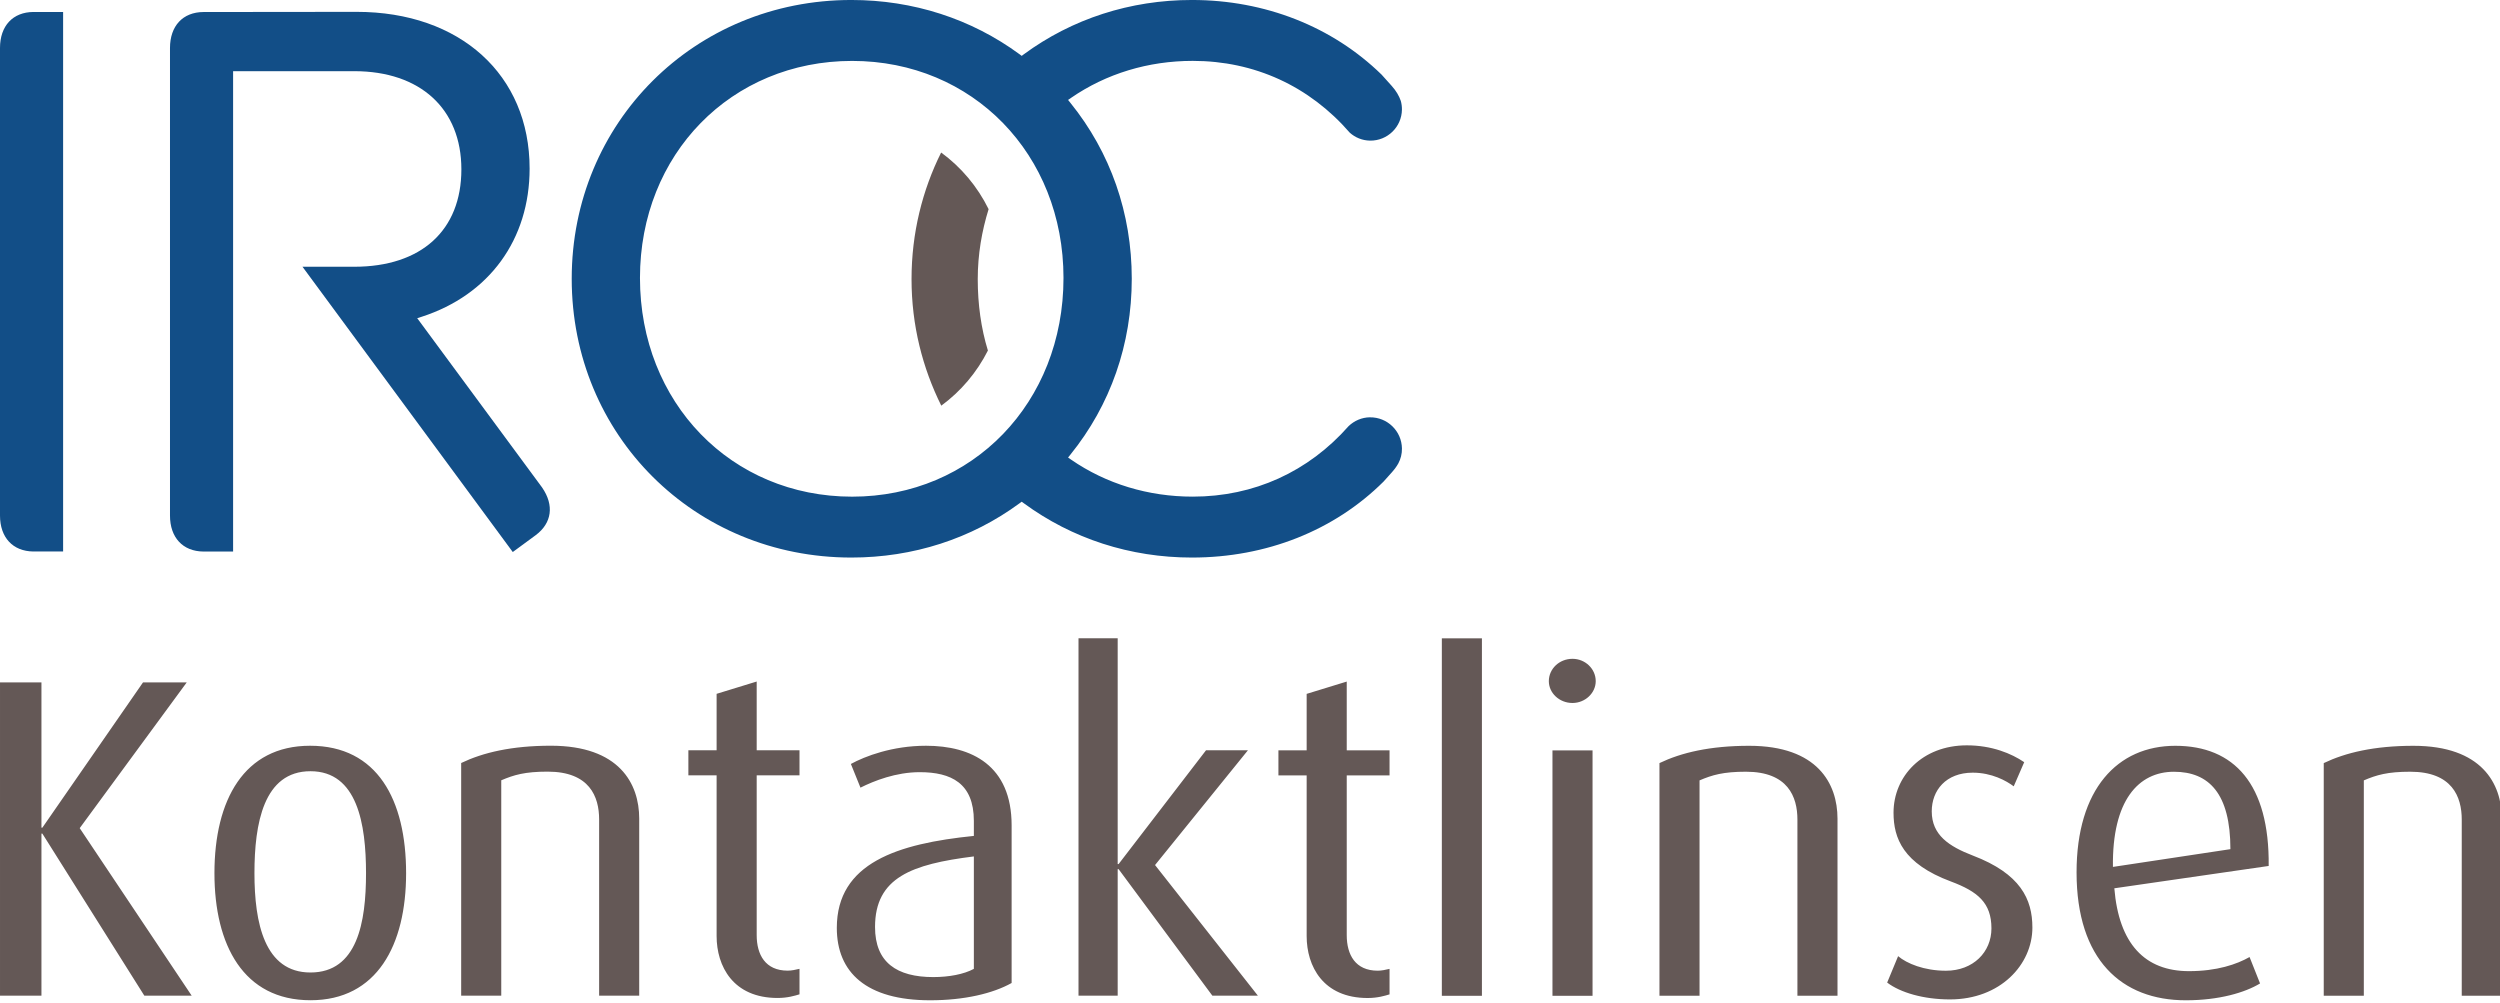
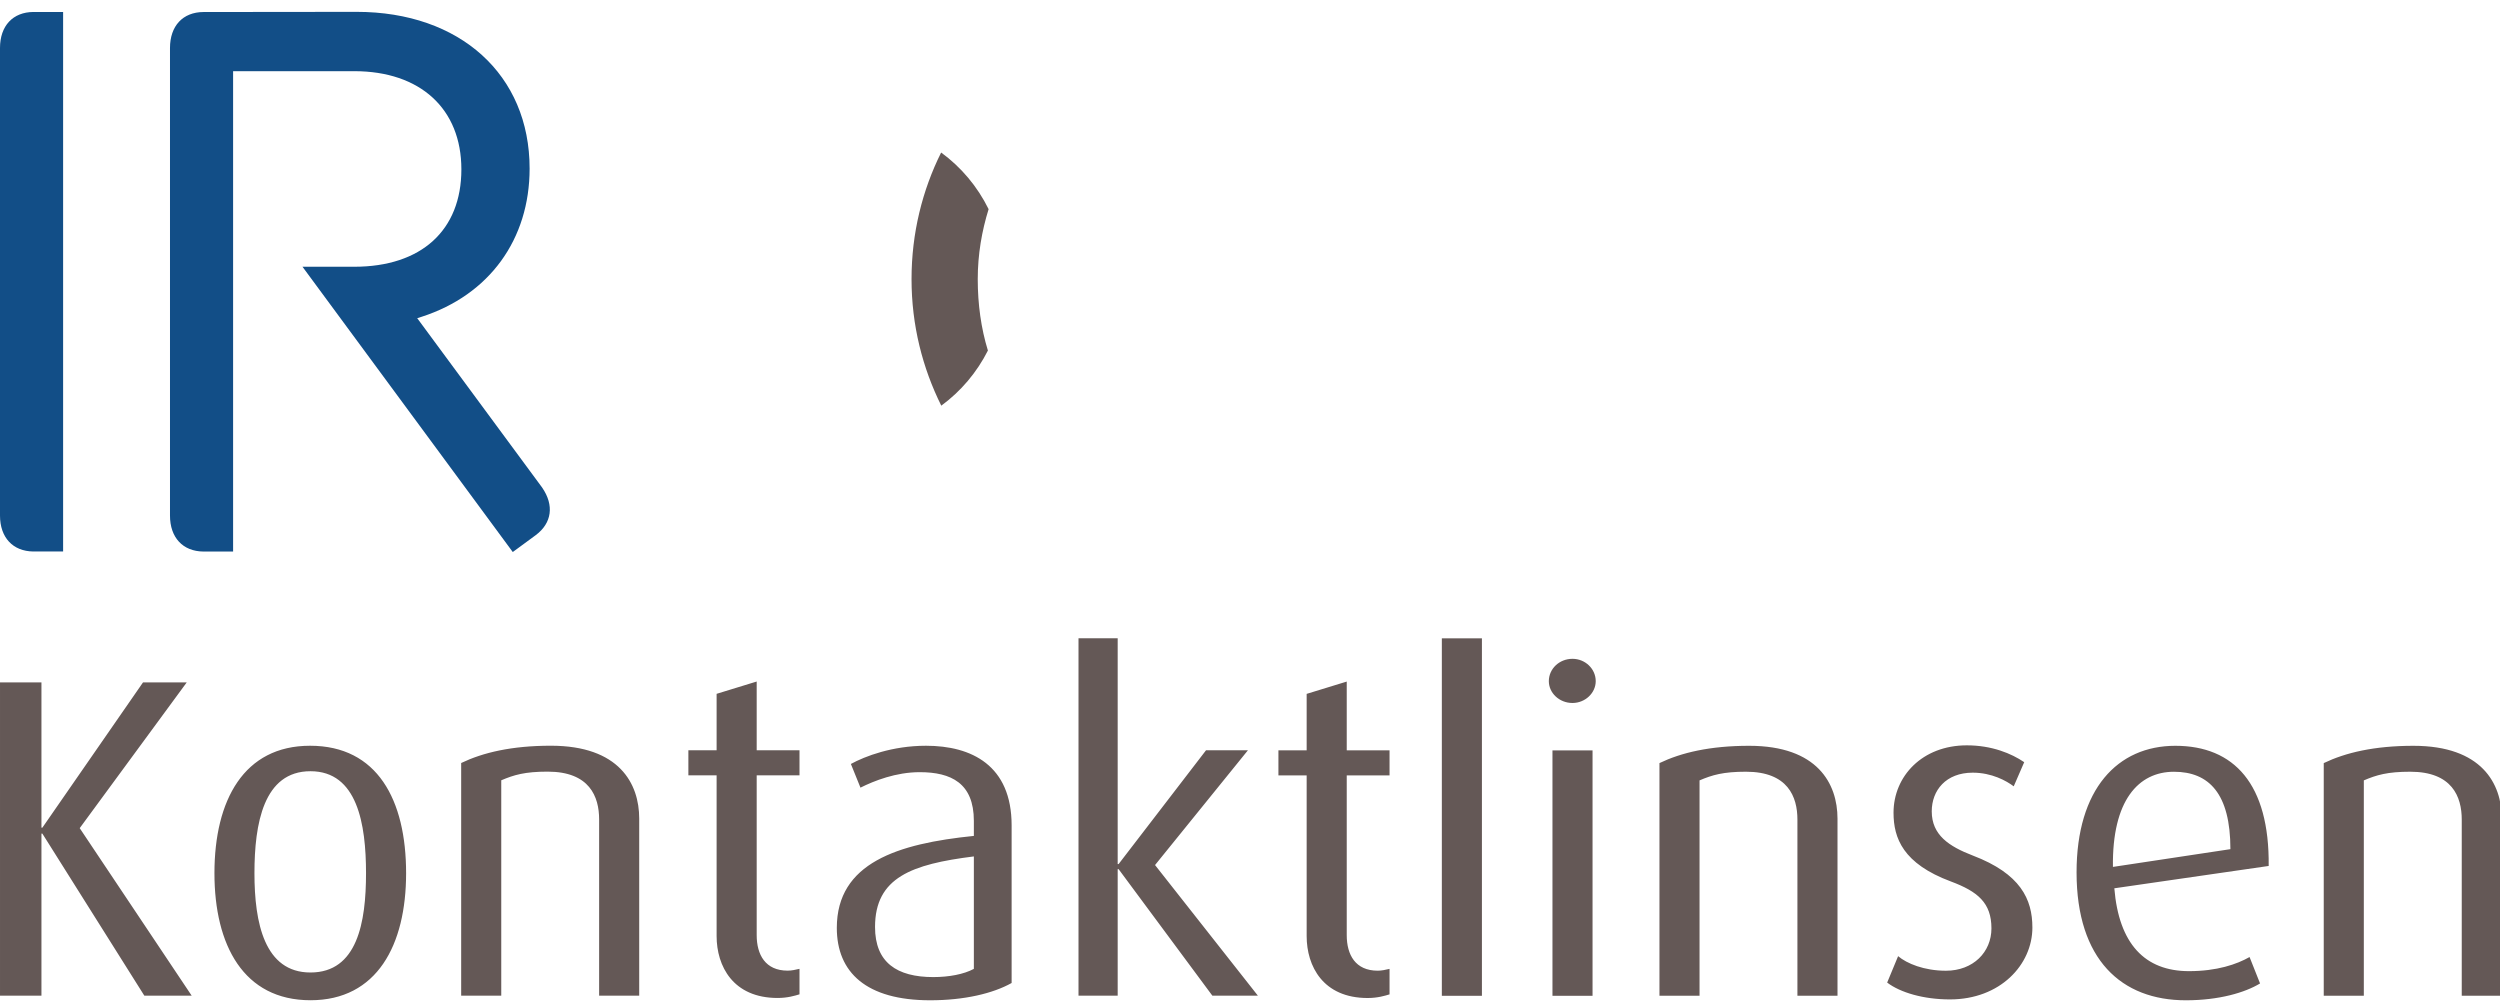
<svg xmlns="http://www.w3.org/2000/svg" width="364" height="146" version="1.1" xml:space="preserve" style="">
  <rect id="backgroundrect" width="100%" height="100%" x="0" y="0" fill="none" stroke="none" class="" style="" />
  <path d="m0,6.984 l0,68.073 c0,3.203 1.863,5.211 4.862,5.241 l4.327,-0.006 l0,-78.549 l-4.303,0 c-3.017,0.012 -4.886,2.025 -4.886,5.241 " fill="#124e87" fill-rule="nonzero" id="path16" class="" />
  <path d="m78.945,71 l-18.199,-24.672 l0.661,-0.21 c9.833,-3.185 15.705,-11.251 15.705,-21.583 c0,-13.643 -10.121,-22.809 -25.183,-22.809 l-22.292,0.024 c-3.017,0.012 -4.886,2.025 -4.886,5.241 l0,68.073 c0,3.203 1.863,5.211 4.862,5.241 l4.327,-0.006 l0,-69.936 l17.634,0 c9.622,0 15.603,5.475 15.603,14.298 c0,8.877 -5.83,14.178 -15.603,14.178 l-7.531,0 l30.616,41.537 l3.36,-2.47 c2.338,-1.755 2.687,-4.333 0.926,-6.9 " fill="#124e87" fill-rule="nonzero" id="path18" class="" />
  <path d="m137.053,59.063 c2.837,-2.074 5.169,-4.826 6.786,-8.024 c-0.992,-3.228 -1.479,-6.732 -1.479,-10.392 c0,-3.612 0.595,-7.014 1.581,-10.193 c-1.623,-3.3 -4.009,-6.131 -6.912,-8.246 c-2.735,5.499 -4.309,11.732 -4.309,18.44 c0,6.707 1.599,12.922 4.333,18.422 " fill="#645856" fill-rule="nonzero" id="path20" class="" />
-   <path d="m199.458,60.758 c-1.202,0.018 -2.284,0.511 -3.095,1.28 c-5.86,6.647 -13.782,10.272 -22.701,10.272 c-6.473,0 -12.598,-1.863 -17.706,-5.385 l-0.445,-0.307 l0.337,-0.421 c5.848,-7.236 8.937,-16.09 8.937,-25.61 c0,-9.526 -3.089,-18.385 -8.937,-25.616 l-0.337,-0.421 l0.445,-0.307 c5.115,-3.522 11.233,-5.379 17.706,-5.379 c9.003,0 16.991,3.684 22.869,10.458 c0.787,0.703 1.815,1.136 2.951,1.154 c2.53,0.03 4.604,-1.983 4.64,-4.514 c0.006,-0.439 -0.054,-0.865 -0.162,-1.262 c-0.252,-0.739 -0.685,-1.479 -1.322,-2.188 l-1.479,-1.647 c-7.176,-7.002 -16.991,-10.867 -27.617,-10.867 c-8.973,0 -17.442,2.735 -24.486,7.916 l-0.295,0.222 l-0.295,-0.222 c-7.038,-5.175 -15.513,-7.916 -24.51,-7.916 c-22.827,0 -40.714,17.833 -40.714,40.594 c0,22.761 17.881,40.588 40.714,40.588 c8.997,0 17.472,-2.735 24.51,-7.916 l0.295,-0.216 l0.295,0.216 c7.044,5.175 15.507,7.916 24.486,7.916 c10.831,0 20.742,-3.931 27.912,-11.071 l1.238,-1.382 c0.12,-0.138 0.234,-0.276 0.343,-0.415 l0,0 c0.036,-0.042 0.066,-0.09 0.102,-0.132 c0.174,-0.234 0.331,-0.475 0.463,-0.715 c0.343,-0.649 0.535,-1.376 0.523,-2.164 c-0.036,-2.542 -2.128,-4.574 -4.67,-4.538 m-75.381,11.552 c-17.61,0 -30.893,-13.691 -30.893,-31.843 c0,-18.019 13.283,-31.602 30.893,-31.602 c17.544,0 30.773,13.583 30.773,31.602 c0,18.151 -13.229,31.843 -30.773,31.843 " fill="#124e87" fill-rule="nonzero" id="path22" class="" />
  <path d="m27.912,144.974 l-16.306,-24.396 l15.579,-21.216 l-6.365,0 l-14.653,21.15 l-0.132,0 l0,-21.15 l-6.034,0 l0,45.612 l6.034,0 l0,-23.602 l0.132,0 l14.851,23.602 l6.894,0 zm31.217,-17.833 c0,-10.674 -4.177,-18.56 -13.986,-18.56 c-9.61,0 -13.92,7.892 -13.92,18.56 c0,10.476 4.243,18.494 13.986,18.494 c9.677,0 13.92,-8.024 13.92,-18.494 m-5.836,0 c0,7.158 -1.262,14.455 -8.09,14.455 c-6.695,0 -8.156,-7.224 -8.156,-14.455 c0,-7.224 1.328,-14.851 8.156,-14.851 c6.828,0 8.09,7.693 8.09,14.851 m39.776,17.833 l0,-25.79 c0,-5.103 -2.915,-10.608 -12.862,-10.608 c-5.704,0 -9.875,0.992 -13.06,2.518 l0,33.874 l5.836,0 l0,-31.356 c1.857,-0.793 3.444,-1.262 6.762,-1.262 c6.1,0 7.489,3.648 7.489,6.96 l0,25.658 l5.836,0 zm23.338,-0.198 l0,-3.714 c-0.595,0.132 -1.124,0.264 -1.725,0.264 c-3.246,0 -4.508,-2.32 -4.508,-5.169 l0,-23.266 l6.233,0 l0,-3.648 l-6.233,0 l0,-10.013 l-5.836,1.791 l0,8.222 l-4.111,0 l0,3.648 l4.111,0 l0,23.398 c0,4.375 2.386,9.015 8.883,9.015 c1.461,0 2.518,-0.331 3.179,-0.529 m30.893,-1.659 l0,-22.935 c0,-8.751 -5.836,-11.6 -12.465,-11.6 c-4.904,0 -8.883,1.527 -10.939,2.651 l1.394,3.45 c1.989,-0.998 5.169,-2.254 8.619,-2.254 c4.574,0 7.892,1.593 7.892,7.092 l0,2.188 c-11.071,1.124 -19.954,3.913 -19.954,13.391 c0,6.497 4.309,10.542 13.589,10.542 c4.971,0 9.148,-0.992 11.864,-2.518 m-5.499,-2.056 c-1.461,0.793 -3.648,1.196 -5.902,1.196 c-5.301,0 -8.487,-2.122 -8.487,-7.29 c0,-7.224 5.367,-9.148 14.389,-10.278 l0,16.372 zm41.363,3.913 l-14.984,-19.029 l13.523,-16.709 l-6.1,0 l-12.73,16.57 l-0.132,0 l0,-32.882 l-5.704,0 l0,52.043 l5.704,0 l0,-18.428 l0.132,0 l13.655,18.428 l6.629,0 zm19.161,-0.198 l0,-3.714 c-0.595,0.132 -1.124,0.264 -1.725,0.264 c-3.252,0 -4.508,-2.32 -4.508,-5.169 l0,-23.266 l6.233,0 l0,-3.648 l-6.233,0 l0,-10.013 l-5.836,1.791 l0,8.222 l-4.111,0 l0,3.648 l4.111,0 l0,23.398 c0,4.375 2.386,9.015 8.883,9.015 c1.461,0 2.518,-0.331 3.179,-0.529 m13.457,-51.839 l-5.836,0 l0,52.043 l5.836,0 l0,-52.043 zm16.57,6.233 c0,-1.791 -1.527,-3.252 -3.384,-3.252 c-1.923,0 -3.444,1.461 -3.444,3.252 c0,1.725 1.527,3.179 3.444,3.179 c1.857,0 3.384,-1.461 3.384,-3.179 m-0.463,10.079 l-5.836,0 l0,35.731 l5.836,0 l0,-35.731 zm35.665,35.731 l0,-25.79 c0,-5.103 -2.915,-10.608 -12.862,-10.608 c-5.704,0 -9.875,0.992 -13.06,2.518 l0,33.874 l5.836,0 l0,-31.356 c1.857,-0.793 3.45,-1.262 6.762,-1.262 c6.1,0 7.489,3.648 7.489,6.96 l0,25.658 l5.836,0 zm28.375,-9.947 c0,-4.111 -1.725,-7.825 -8.685,-10.476 c-3.45,-1.328 -5.968,-2.981 -5.968,-6.431 c0,-3.047 2.056,-5.632 5.968,-5.632 c2.783,0 4.904,1.19 5.968,1.989 l1.527,-3.516 c-1.857,-1.262 -4.706,-2.452 -8.354,-2.452 c-6.497,0 -10.674,4.508 -10.674,9.809 c0,3.714 1.394,7.423 8.354,10.013 c3.913,1.461 5.902,3.113 5.902,6.828 c0,3.45 -2.651,6.167 -6.629,6.167 c-3.179,0 -5.704,-1.058 -6.96,-2.122 l-1.593,3.847 c1.923,1.461 5.307,2.452 9.148,2.452 c7.29,0 11.997,-5.037 11.997,-10.476 m34.403,-8.949 c0.132,-11.93 -5.037,-17.502 -13.589,-17.502 c-8.42,0 -14.383,6.299 -14.383,18.428 c0,12.73 6.563,18.626 15.909,18.626 c4.838,0 8.619,-1.124 10.807,-2.452 l-1.527,-3.847 c-1.857,1.064 -4.772,2.056 -8.817,2.056 c-6.431,0 -10.211,-3.979 -10.873,-12.063 l22.472,-3.252 zm-5.572,-2.452 l-17.105,2.584 c-0.132,-9.677 3.714,-13.854 8.883,-13.854 c5.103,0 8.222,3.179 8.222,11.269 m39.512,21.349 l0,-25.79 c0,-5.103 -2.915,-10.608 -12.862,-10.608 c-5.704,0 -9.875,0.992 -13.06,2.518 l0,33.874 l5.836,0 l0,-31.356 c1.857,-0.793 3.45,-1.262 6.762,-1.262 c6.1,0 7.495,3.648 7.495,6.96 l0,25.658 l5.836,0 " fill="#645856" fill-rule="nonzero" id="path24" class="" />
</svg>